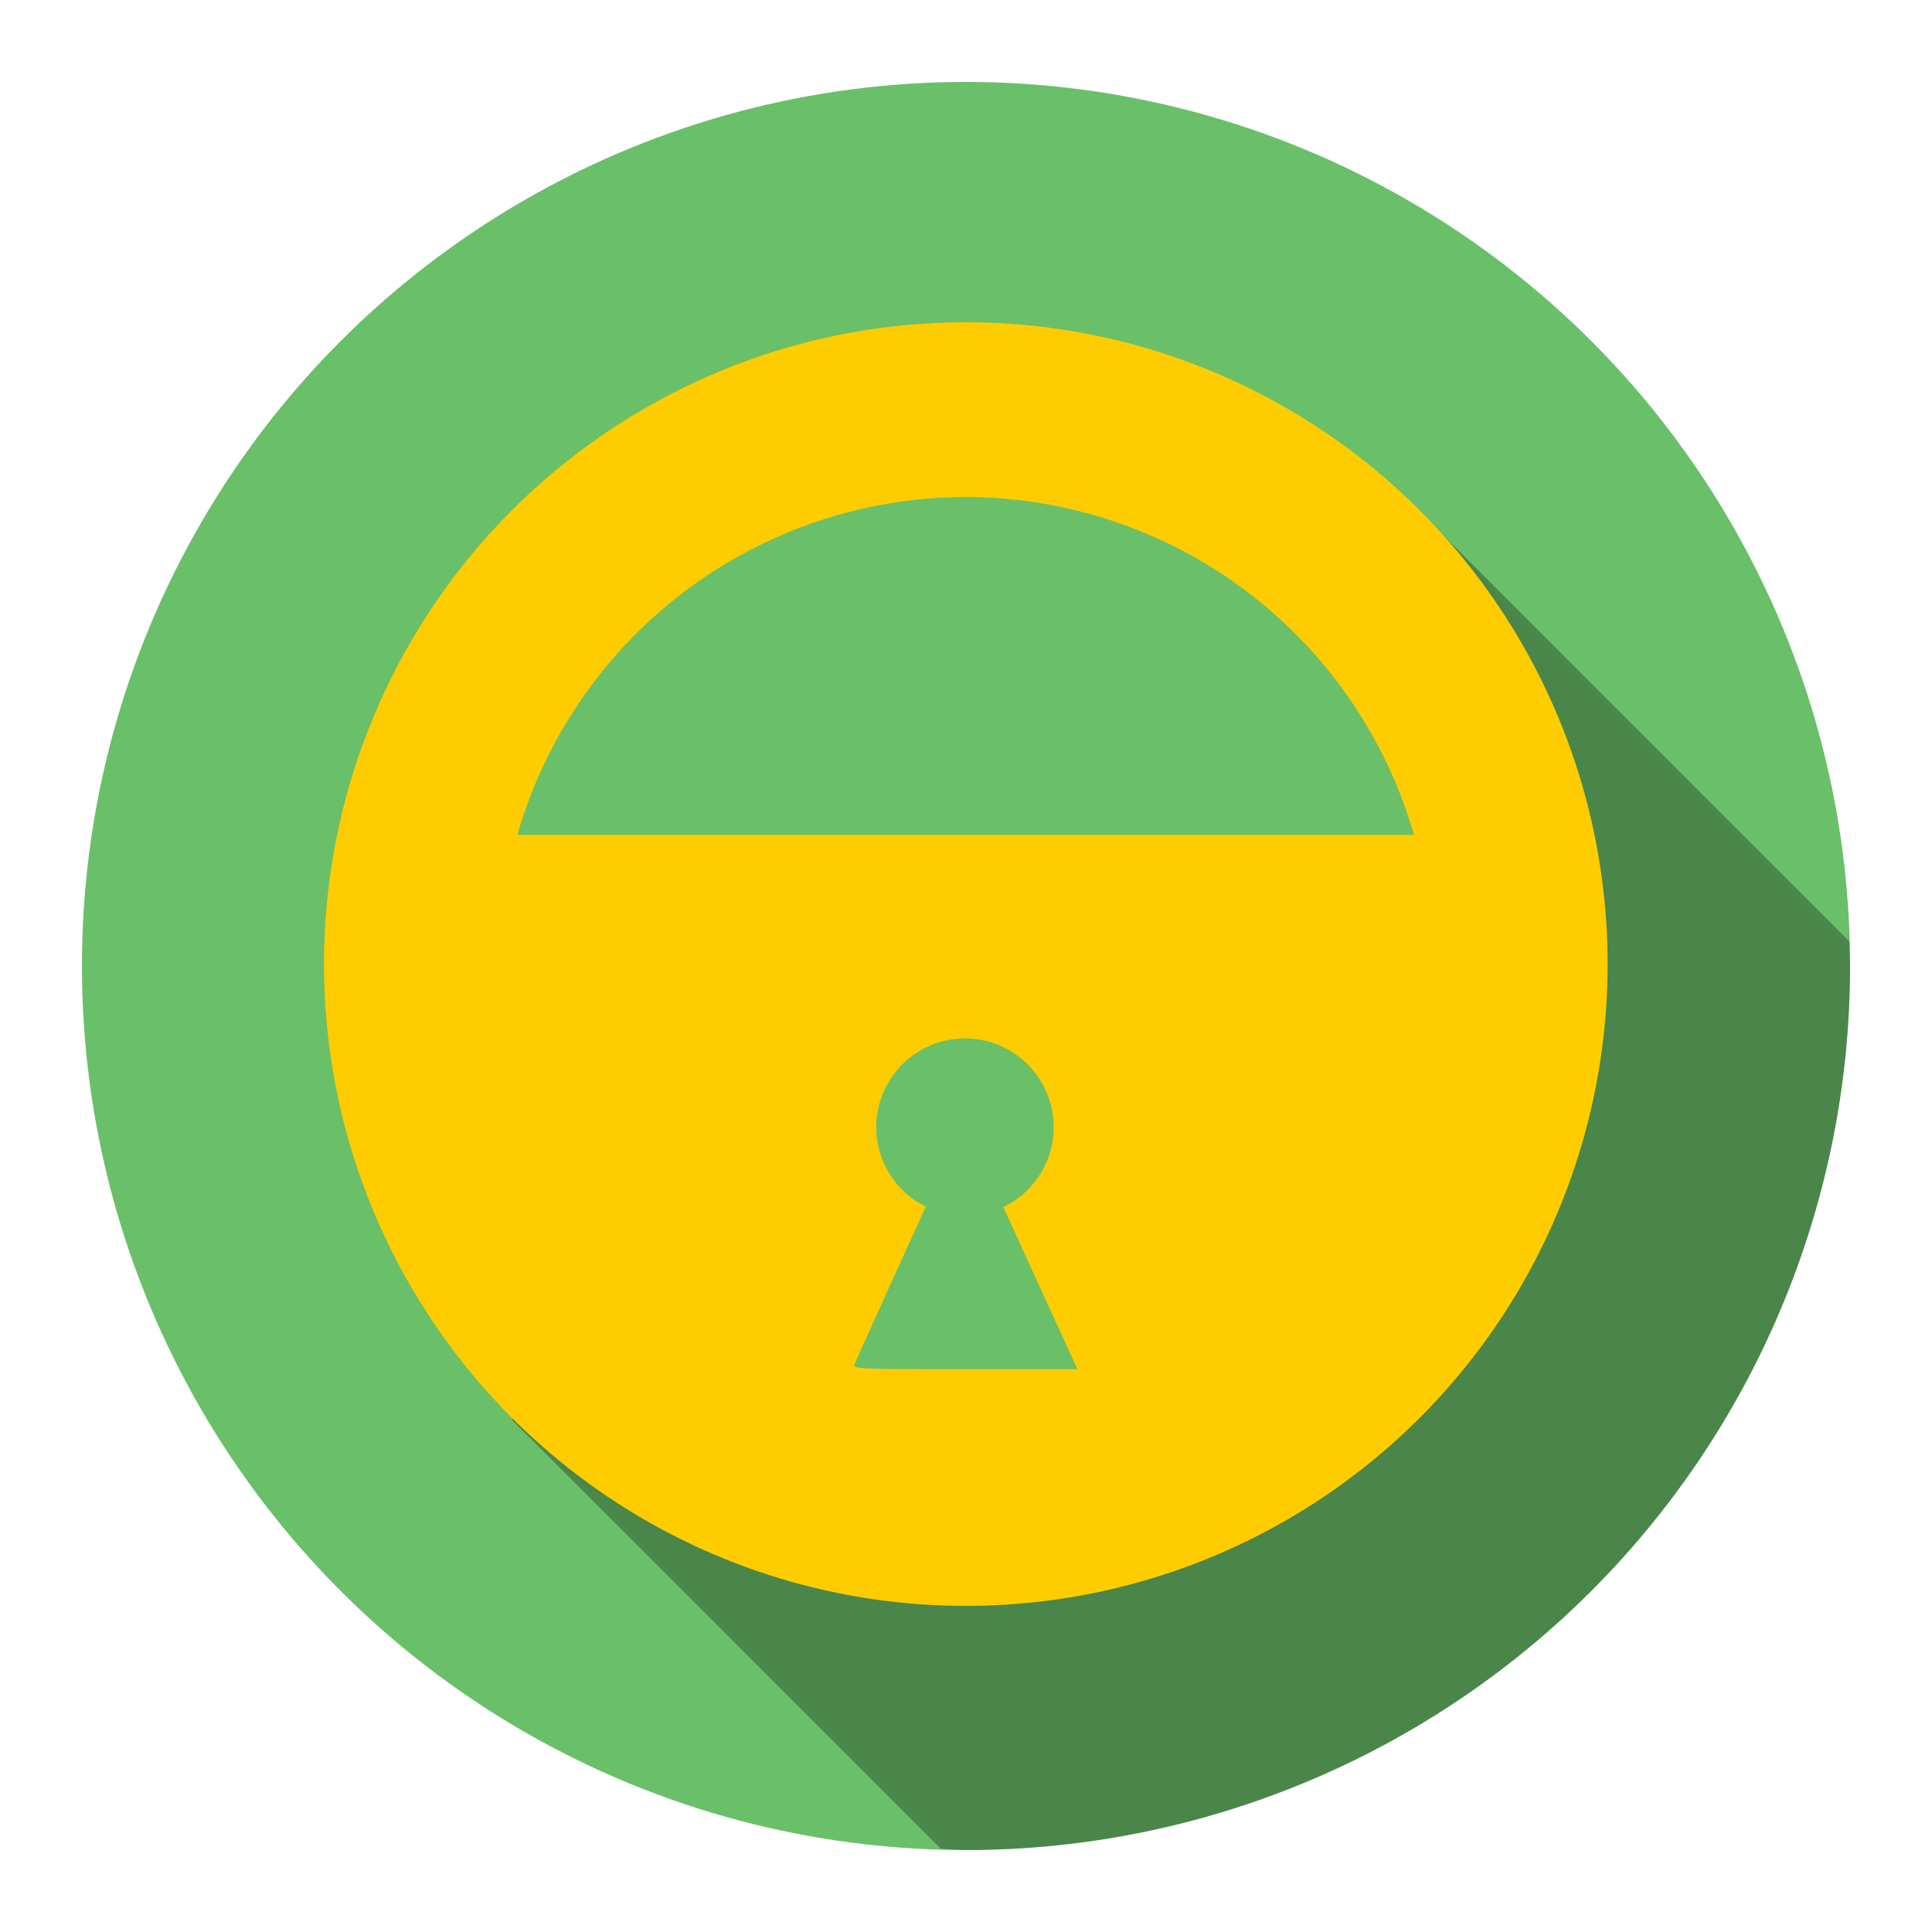
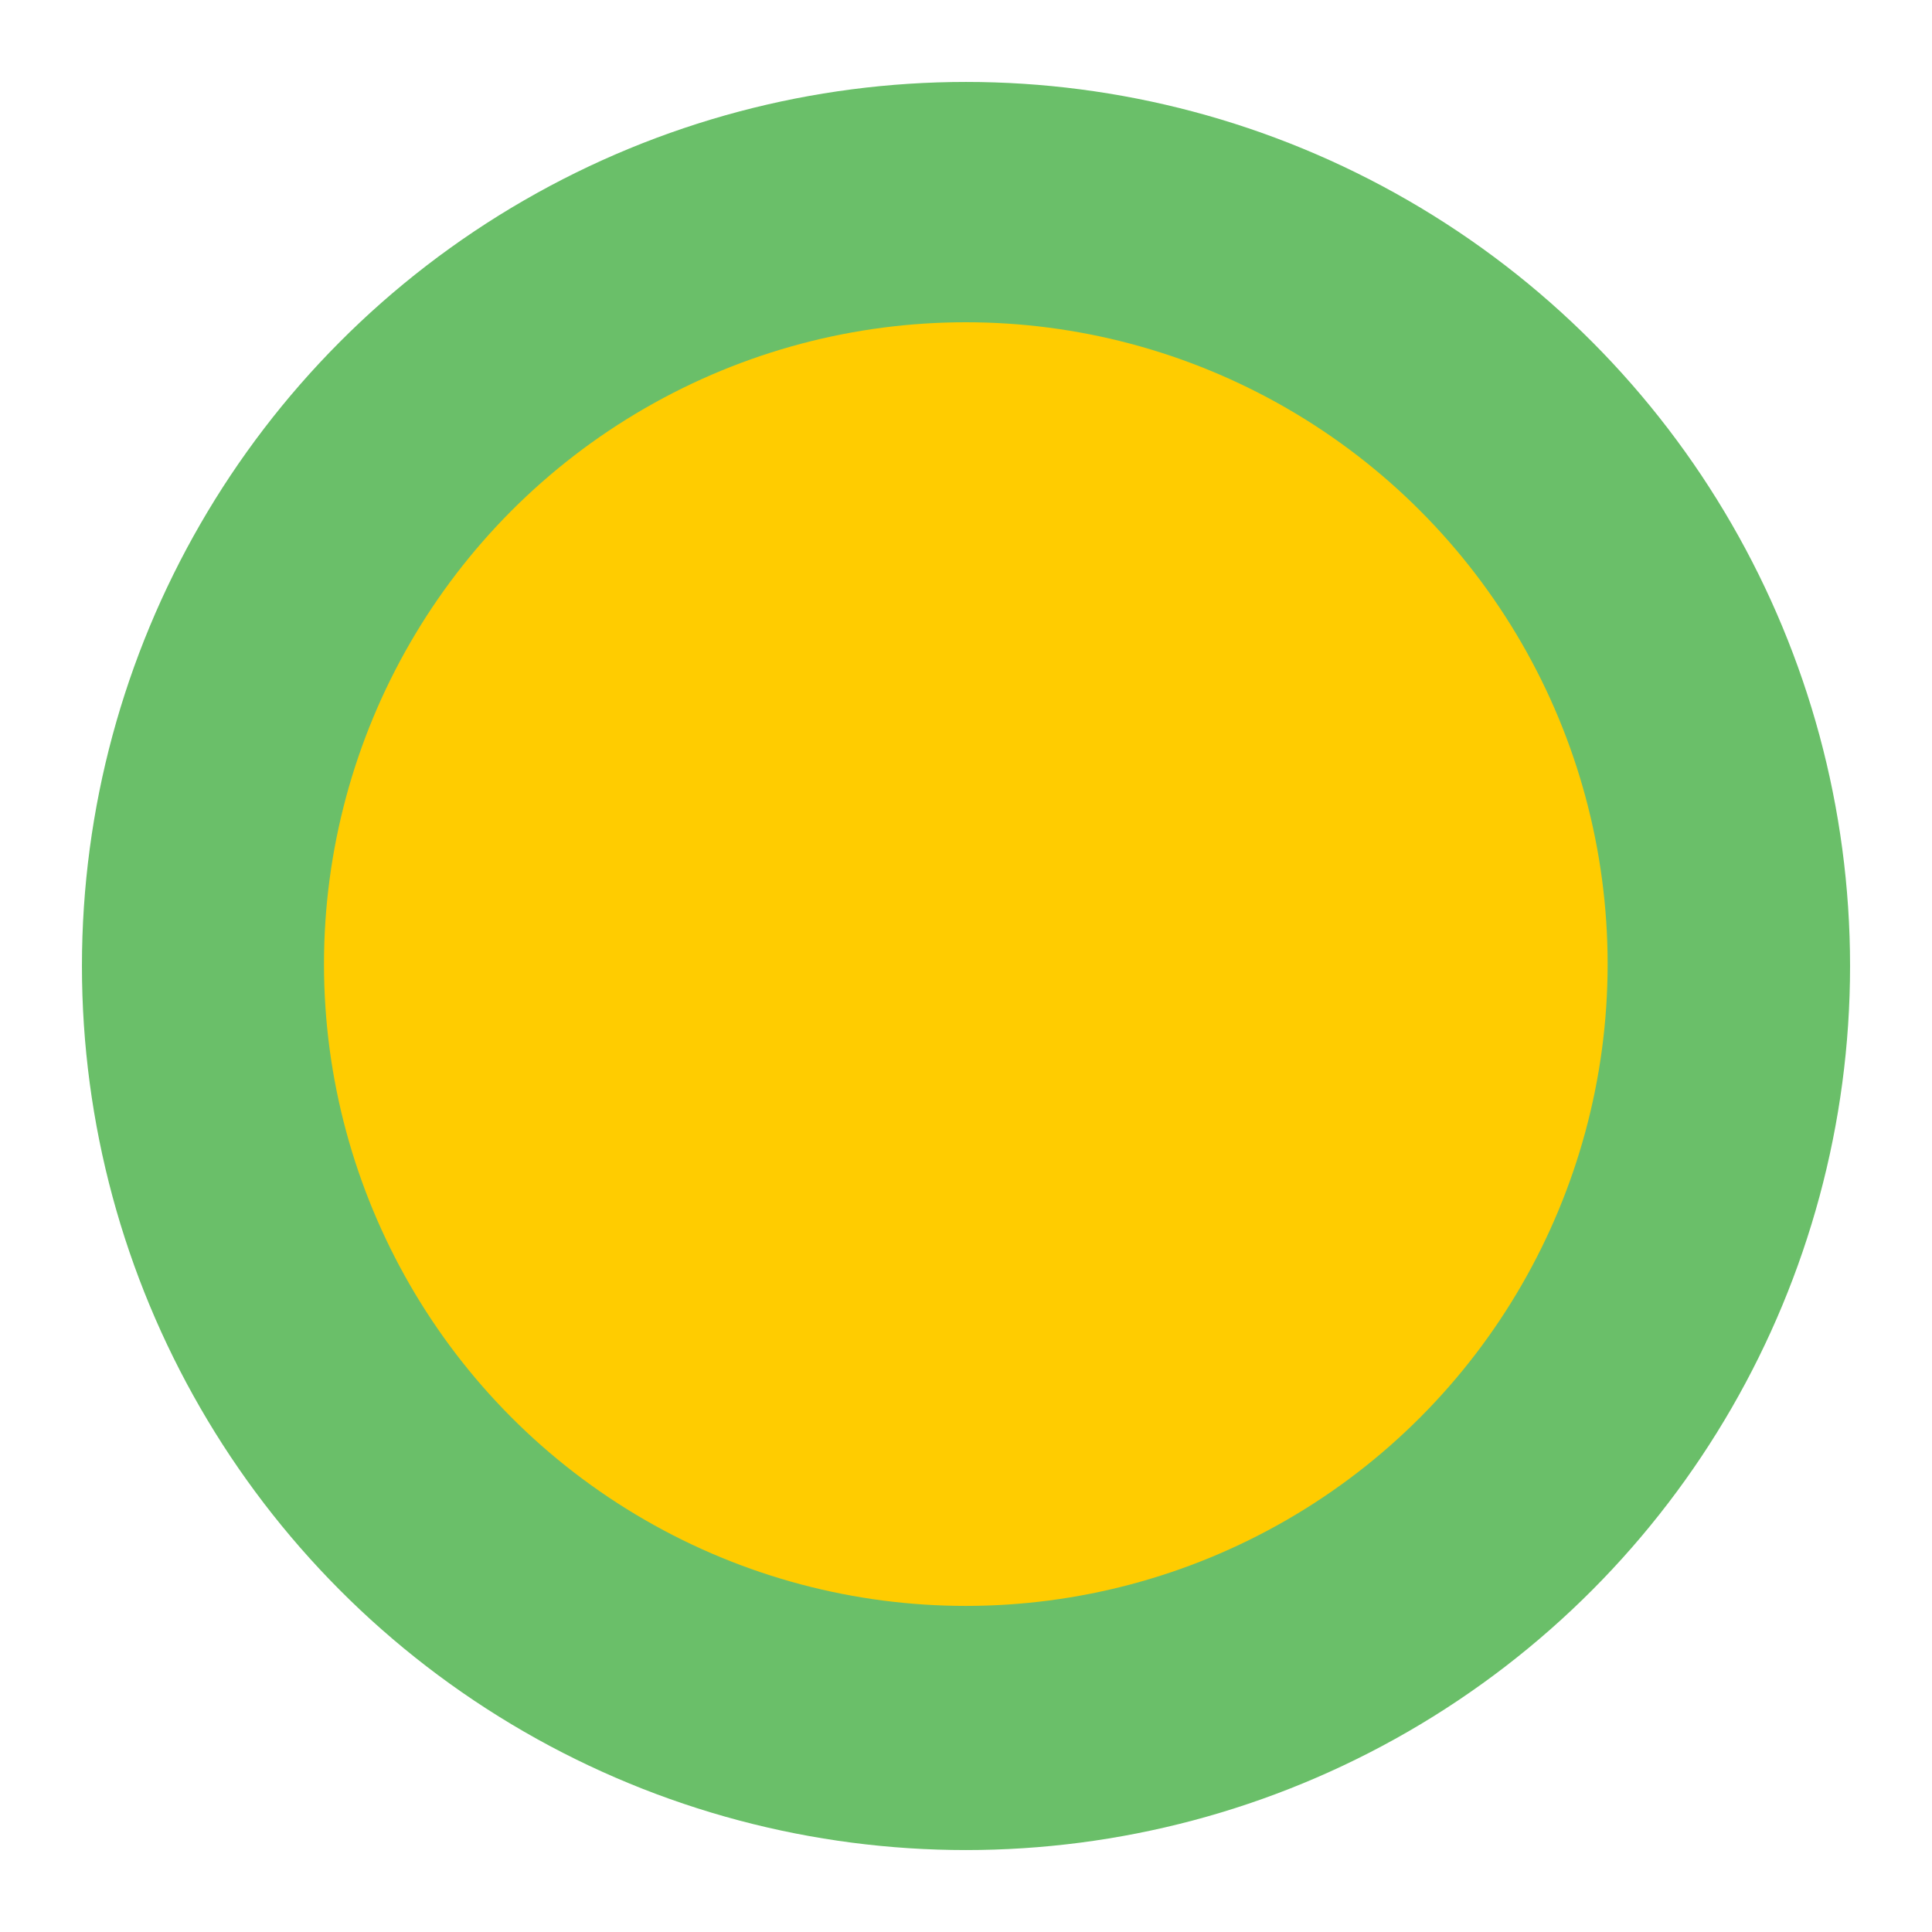
<svg xmlns="http://www.w3.org/2000/svg" xmlns:ns1="http://www.inkscape.org/namespaces/inkscape" xmlns:ns2="http://sodipodi.sourceforge.net/DTD/sodipodi-0.dtd" width="192" height="192" viewBox="0 0 192 192" id="svg2" version="1.1" ns1:version="0.92.2 5c3e80d, 2017-08-06" ns2:docname="logo_legacy.svg" ns1:export-filename="/home/nixdorf/Lokaler Speicher/Build/andOTP/app/src/main/ic_launcher-web.png" ns1:export-xdpi="240" ns1:export-ydpi="240">
  <defs id="defs4" />
  <ns2:namedview id="base" pagecolor="white" bordercolor="#666666" borderopacity="1.0" ns1:pageopacity="0" ns1:pageshadow="2" ns1:zoom="1.1611024" ns1:cx="-248.14339" ns1:cy="80.698972" ns1:document-units="px" ns1:current-layer="g4369" showgrid="false" units="px" ns1:window-width="1920" ns1:window-height="1052" ns1:window-x="1920" ns1:window-y="0" ns1:window-maximized="1" ns1:snap-bbox="true" ns1:object-paths="true" ns1:snap-bbox-midpoints="true" ns1:snap-object-midpoints="false" ns1:object-nodes="true" ns1:snap-global="true" />
  <g ns1:label="Ebene 1" ns1:groupmode="layer" id="layer1" transform="translate(0,-860.362)">
    <circle style="opacity:1;fill:#6abf69;fill-opacity:1;fill-rule:evenodd;stroke:none;stroke-width:1;stroke-linecap:butt;stroke-linejoin:round;stroke-miterlimit:4;stroke-dasharray:none;stroke-dashoffset:0;stroke-opacity:1" id="path4271-5" cx="96" cy="956.362" r="87.857" />
-     <path style="fill:black;fill-rule:evenodd;stroke:none;stroke-width:1.003px;stroke-linecap:butt;stroke-linejoin:miter;stroke-opacity:1;fill-opacity:1;opacity:0.3" d="M 141.115 50.885 L 50.885 141.115 L 93.502 183.732 A 87.857 87.857 0 0 0 96 183.857 A 87.857 87.857 0 0 0 183.857 96 A 87.857 87.857 0 0 0 183.77 93.541 L 141.115 50.885 z " transform="translate(0,860.362)" id="path4480" />
    <g id="g4369" transform="matrix(0.726,0,0,0.726,26.285,261.853)">
      <circle r="87.857" cy="956.362" cx="96" id="path4271" style="opacity:1;fill:#fc0;fill-opacity:1;fill-rule:evenodd;stroke:none;stroke-width:1;stroke-linecap:butt;stroke-linejoin:round;stroke-miterlimit:4;stroke-dasharray:none;stroke-dashoffset:0;stroke-opacity:1" />
-       <path style="opacity:1;fill:#6abf69;fill-opacity:1;fill-rule:evenodd;stroke:none;stroke-width:1;stroke-linecap:butt;stroke-linejoin:round;stroke-miterlimit:4;stroke-dasharray:none;stroke-dashoffset:0;stroke-opacity:1" d="M 96.002 49.576 A 46.425 46.425 0 0 0 51.426 83.152 L 140.549 83.152 A 46.425 46.425 0 0 0 96.002 49.576 z " transform="matrix(1.377,0,0,1.377,-36.195,824.167)" id="path4273" />
-       <path ns1:connector-curvature="0" id="path4290" d="m 95.888,966.542 a 12.143,12.143 0 0 0 -12.143,12.143 12.143,12.143 0 0 0 6.773,10.875 l -4.459,9.824 c -2.791,6.147 -5.18,11.459 -5.307,11.803 -0.217,0.589 0.652,0.625 15.145,0.625 l 15.375,0 -2.328,-5.09 c -1.28,-2.799 -3.703,-8.106 -5.385,-11.793 l -2.42,-5.307 a 12.143,12.143 0 0 0 6.891,-10.938 12.143,12.143 0 0 0 -12.143,-12.143 z" style="opacity:1;fill:#6abf69;fill-opacity:1;fill-rule:evenodd;stroke:none;stroke-width:1;stroke-linecap:butt;stroke-linejoin:round;stroke-miterlimit:4;stroke-dasharray:none;stroke-dashoffset:0;stroke-opacity:1" />
    </g>
  </g>
</svg>